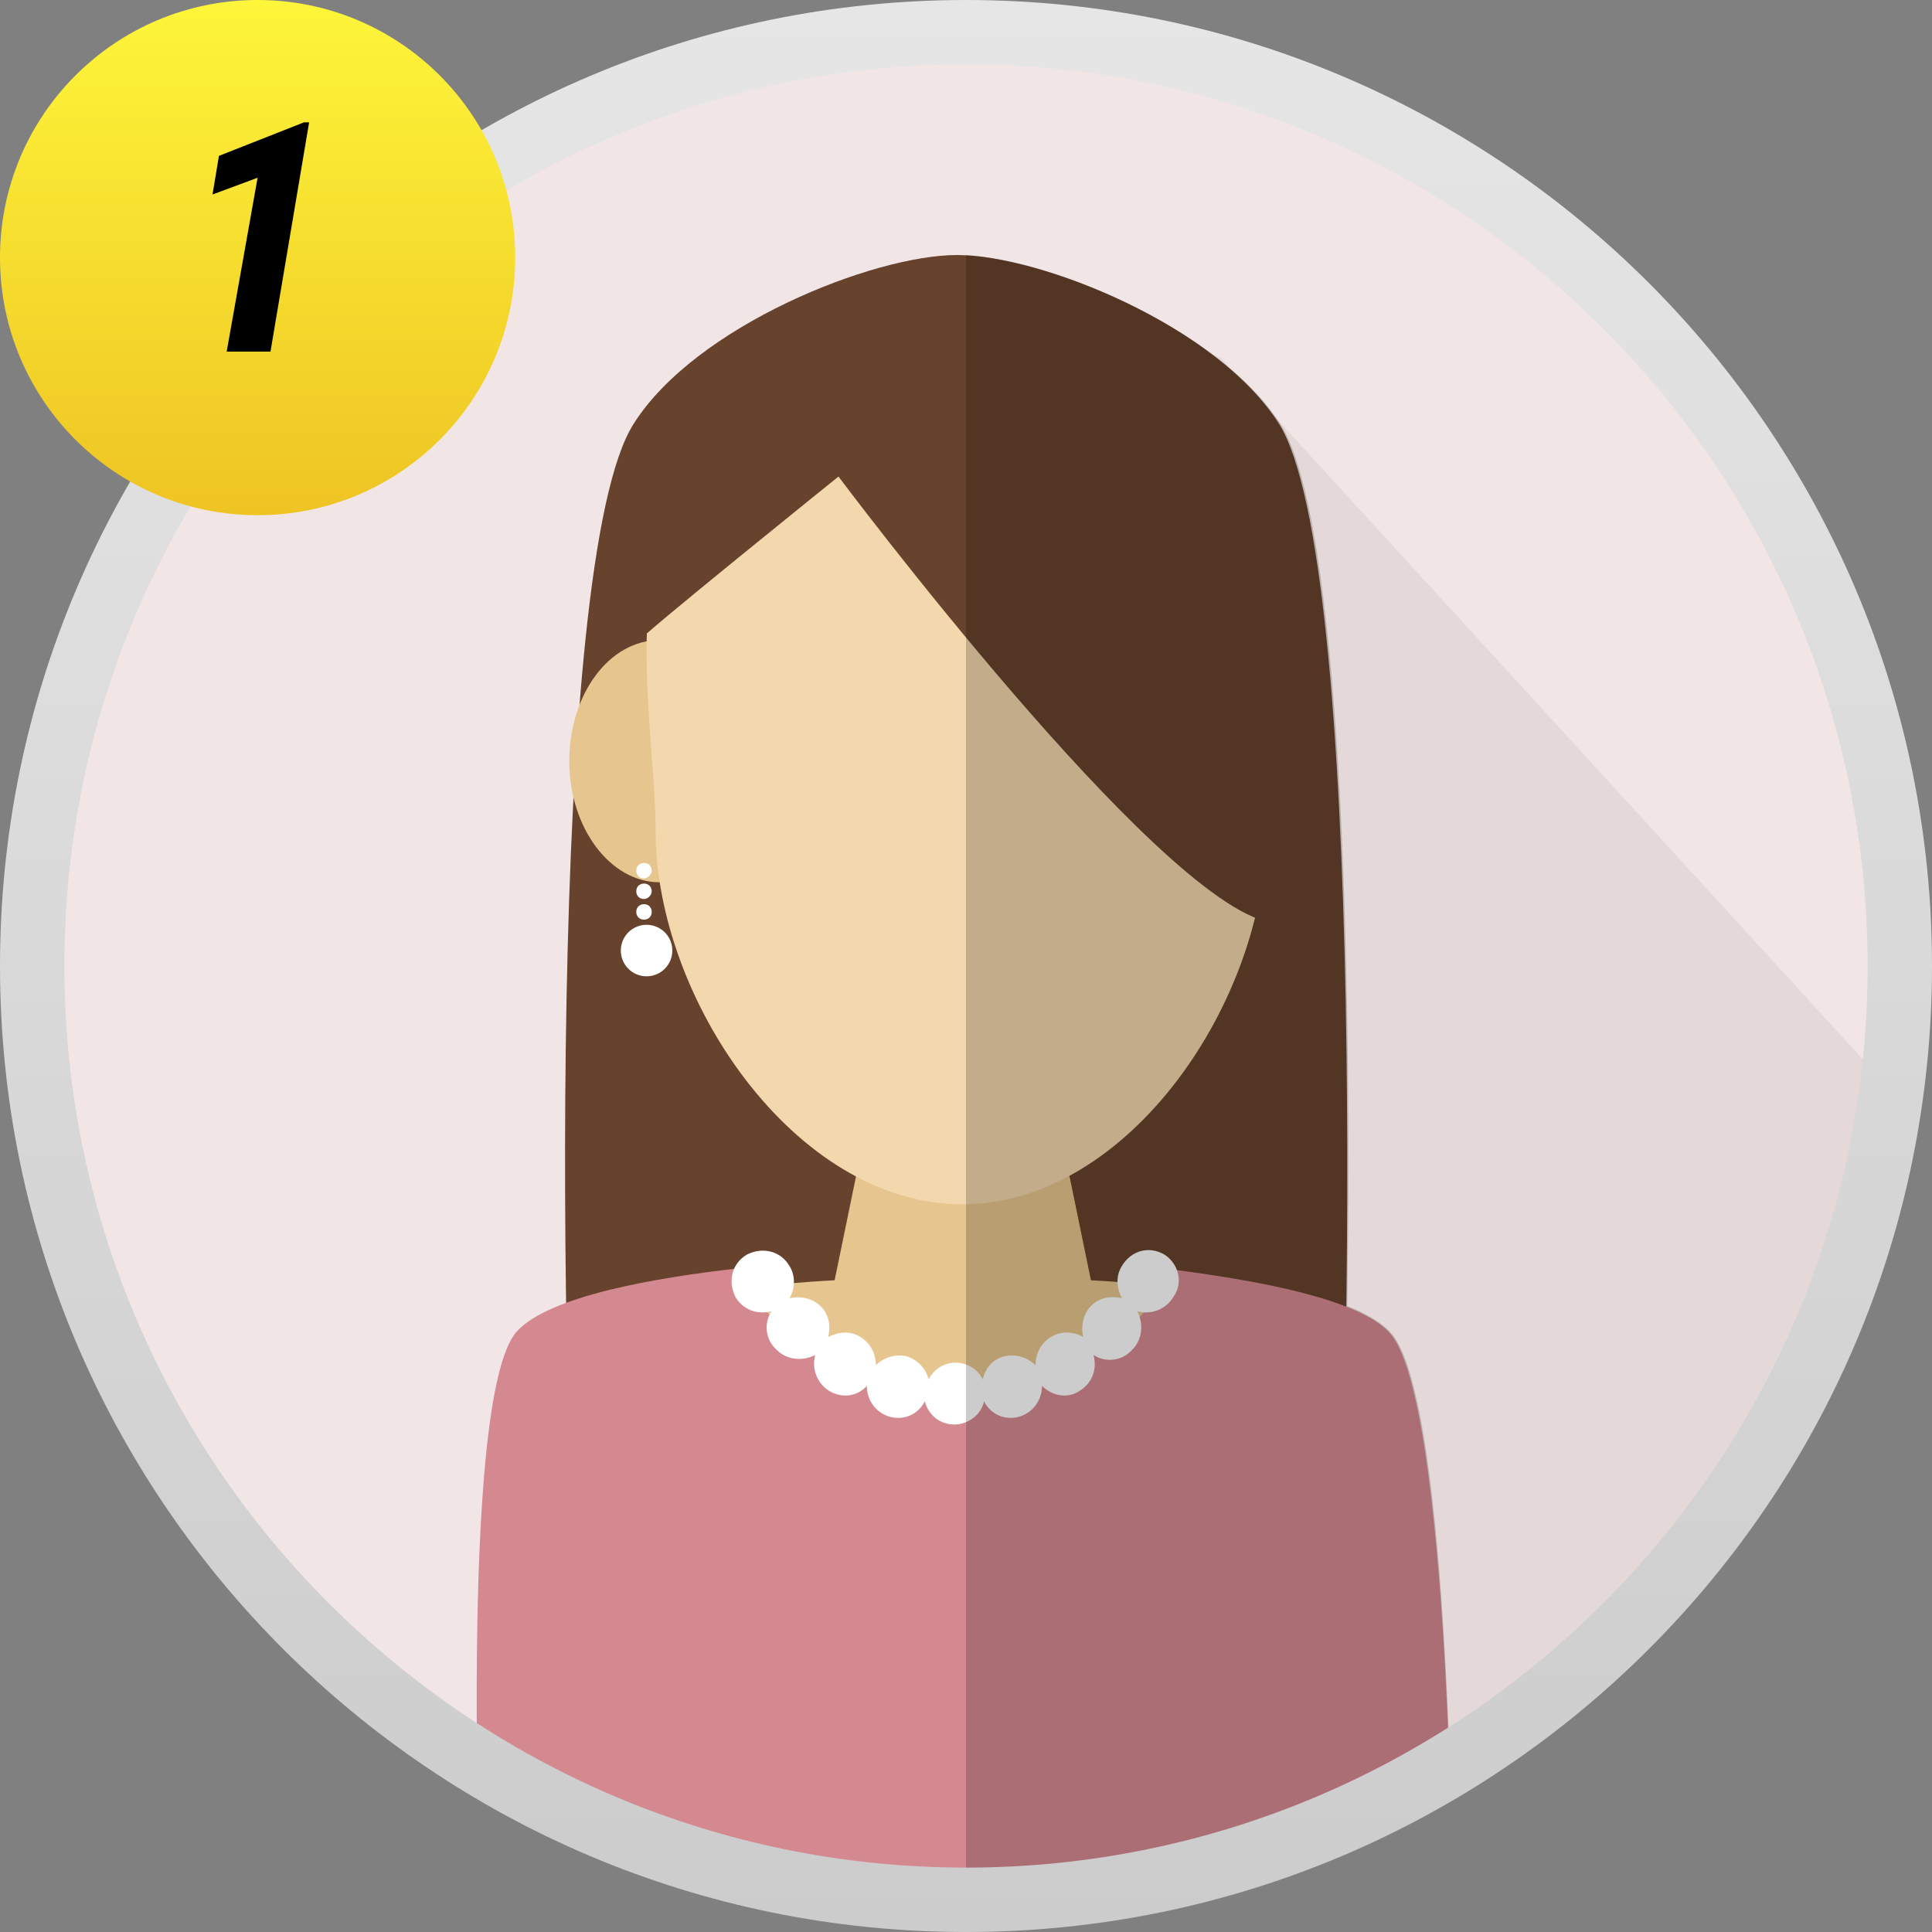
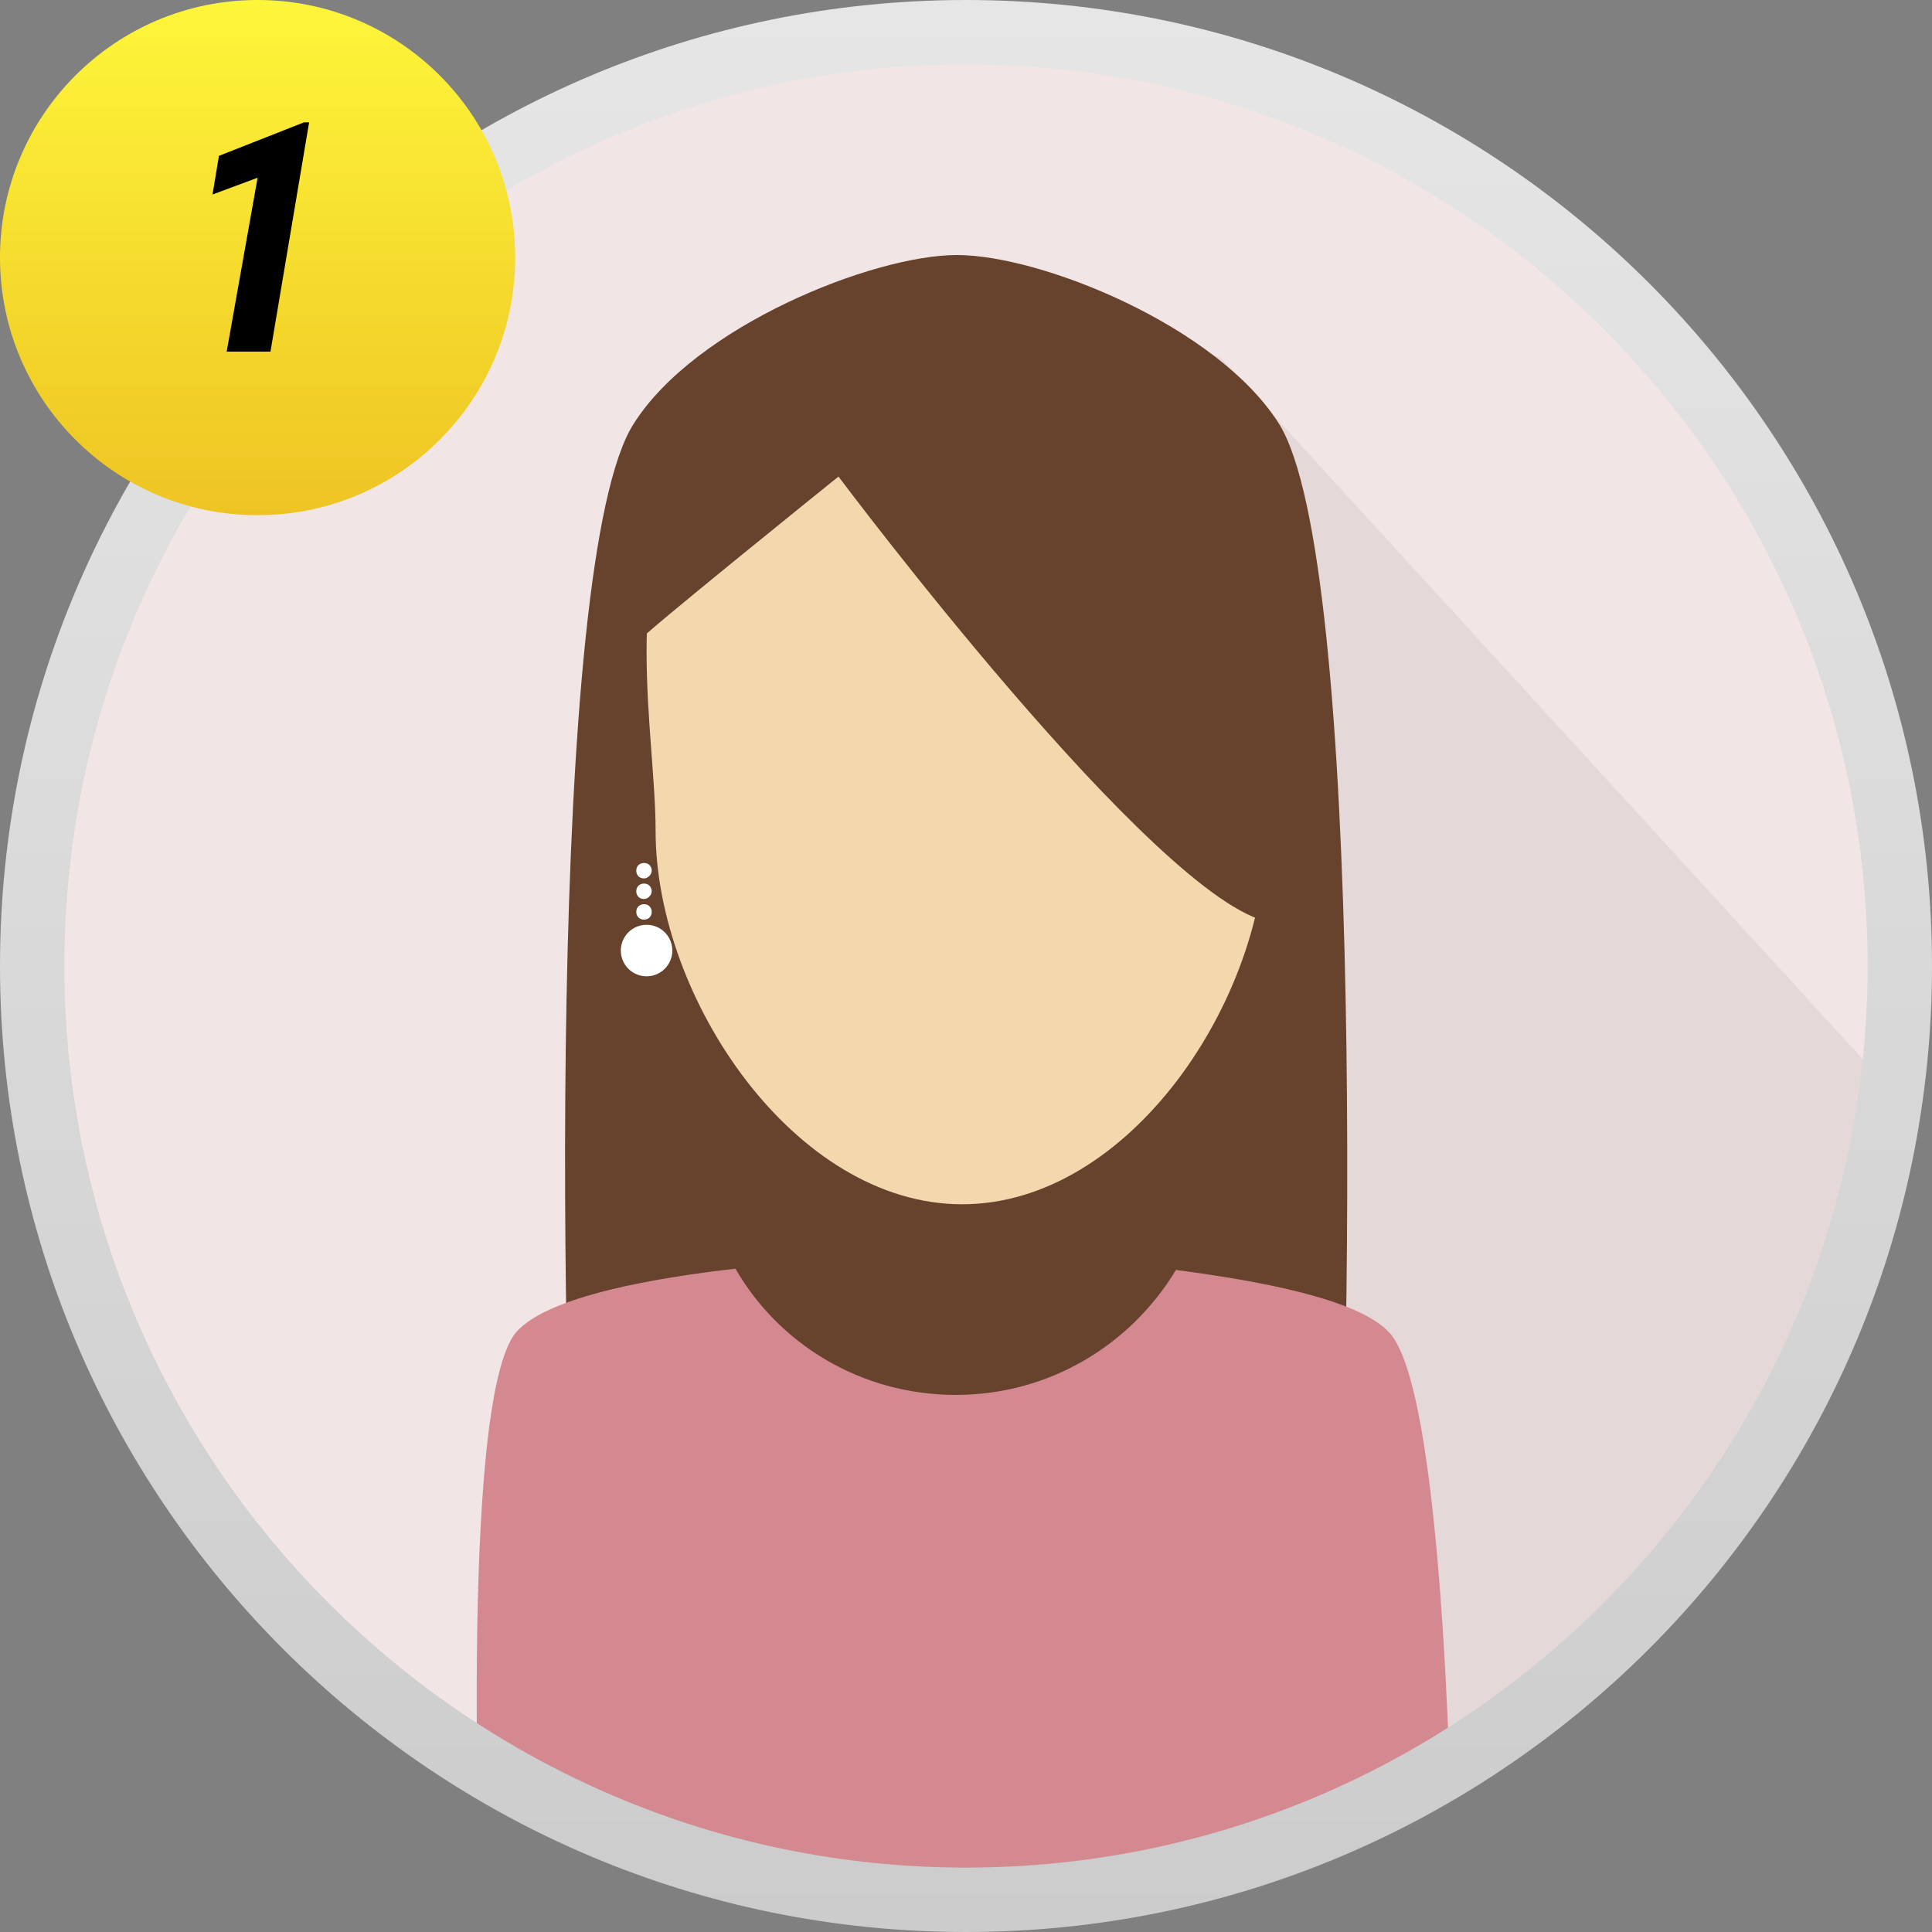
<svg xmlns="http://www.w3.org/2000/svg" xmlns:xlink="http://www.w3.org/1999/xlink" version="1.1" id="Layer_1" x="0px" y="0px" viewBox="0 0 150 150" style="enable-background:new 0 0 150 150;" xml:space="preserve">
  <rect x="0" y="0" width="150" height="150" fill="#808080" stroke="none" />
  <style type="text/css">
	.st0{fill:#36B1E4;}
	.st1{fill:#CDBFA5;}
	.st2{opacity:6.000000e-02;clip-path:url(#SVGID_2_);}
	.st3{clip-path:url(#SVGID_2_);}
	.st4{fill:#67422C;}
	.st5{fill:#E7C58E;}
	.st6{fill:#F3D7AD;}
	.st7{fill:#FFFFFF;}
	.st8{fill:#D48991;}
	.st9{opacity:0.2;}
	.st10{fill:url(#SVGID_3_);}
	.st11{fill:url(#SVGID_4_);}
</style>
  <g id="bg">
    <polygon class="st0" points="25.2,24 126.2,25.2 106.8,10.4 80.4,3.1 56.9,4.1 36.3,13.6  " />
    <polygon class="st1" points="11.7,39 2.3,68.9 3.7,87.7 15.3,116 28.1,130.3 56,145 77.3,146.7 93.7,144.7 118.7,134 140.3,108.1    147.7,78.4 145,53.2 130.7,27.7 103.7,7.3 68.1,3.1 36.3,13.6  " />
  </g>
  <g id="Layer_2">
    <g>
      <defs>
        <path id="SVGID_1_" d="M3.1,75C3.1,35.3,35.3,3.1,75,3.1c39.7,0,71.9,32.2,71.9,71.9c0,39.7-32.2,71.9-71.9,71.9     C35.3,146.9,3.1,114.7,3.1,75z" />
      </defs>
      <use xlink:href="#SVGID_1_" style="overflow:visible;fill:#F2E5E6;" />
      <clipPath id="SVGID_2_">
        <use xlink:href="#SVGID_1_" style="overflow:visible;" />
      </clipPath>
      <polygon class="st2" points="116.9,137.2 84.9,146.7 64.1,144 52,112.2 50.8,91.5 74.3,19.8 94.8,27.8 147.7,85.6 144,98.5     140.3,108.1 128.1,126.3   " />
      <g class="st3">
        <path class="st4" d="M74.3,19.8c6.5,0,20.2,5.5,25,13.1c6.7,10.7,5.7,76,4.2,97.3c-0.2,3.4-7,13.6-10.4,14     c-5.8,0.6-18.1-14-18.1-14h-1.5c0,0-12.2,14.6-18.1,14c-3.4-0.3-10.1-10.6-10.4-14c-1.5-21.4-2.6-86.7,4.2-97.3     C54,25.3,67.8,19.8,74.3,19.8z" />
        <g>
-           <path class="st5" d="M82.6,89.2l2.1,10.2c0,0,19.3,0.9,23.3,5.4c4.6,5.1,3.4,42.4,3.4,42.4H38.8c0,0-1.8-37.2,2.7-42.4      c3.9-4.5,23.3-5.4,23.3-5.4l2.1-10.2" />
-         </g>
+           </g>
        <g>
          <g>
            <g>
-               <path class="st5" d="M58.2,59.1c0,5.2-3.1,9.4-7,9.4c-3.8,0-7-4.2-7-9.4c0-5.2,3.1-9.4,7-9.4C55.1,49.7,58.2,53.9,58.2,59.1z" />
              <path class="st6" d="M50.9,64.5c0-7.6-2.8-19.9,2.8-28.8c4-6.3,15.4-10.9,20.9-10.9c5.4,0,18,4.6,22,10.9        c5.6,8.9,1.7,21.2,1.7,28.8c0,13.1-10.6,29-23.6,29S50.9,77.5,50.9,64.5z" />
            </g>
            <path class="st4" d="M97.6,35c-5-7.3-17.4-11.5-23.1-11.5c-5.7,0-17.7,4.8-21.9,11.5c-2.8,4.5-2.8,9.6-2.9,14.7       c-0.5,0.1,15.4-12.7,15.4-12.7s24.7,33,33.5,34.6C98.7,70.9,103.3,43.4,97.6,35z" />
          </g>
          <g>
            <circle class="st7" cx="50.2" cy="73.8" r="2" />
            <path class="st7" d="M49.4,70.8c0-0.4,0.3-0.6,0.6-0.6c0.4,0,0.6,0.3,0.6,0.6c0,0.4-0.3,0.6-0.6,0.6       C49.6,71.4,49.4,71.1,49.4,70.8z" />
            <path class="st7" d="M49.4,69.2c0-0.4,0.3-0.6,0.6-0.6c0.4,0,0.6,0.3,0.6,0.6s-0.3,0.6-0.6,0.6C49.6,69.8,49.4,69.5,49.4,69.2z       " />
            <path class="st7" d="M49.4,67.6c0-0.4,0.3-0.6,0.6-0.6c0.4,0,0.6,0.3,0.6,0.6s-0.3,0.6-0.6,0.6C49.6,68.2,49.4,67.9,49.4,67.6z       " />
          </g>
        </g>
        <g>
          <path class="st8" d="M107.9,103.5c-2.4-2.7-10.5-4.1-16.6-4.9c-3.5,5.8-9.8,9.7-17.1,9.7c-7.3,0-13.7-3.9-17.1-9.8      c-6.1,0.7-14.5,2.1-17,4.9c-4.6,5.3-2.7,46.6-2.7,46.6l75.4-1.4C112.8,148.7,112.6,108.7,107.9,103.5z" />
-           <path class="st7" d="M90.4,97.4c-1.2-0.7-2.6-0.3-3.3,0.9c-0.5,0.8-0.4,1.7,0,2.5c-0.8-0.2-1.7-0.1-2.4,0.6      c-0.6,0.6-0.8,1.6-0.6,2.4c-0.7-0.4-1.7-0.5-2.5,0c-0.8,0.5-1.2,1.3-1.2,2.2c-0.6-0.6-1.5-0.9-2.4-0.7c-0.9,0.2-1.5,0.9-1.7,1.8      c-0.4-0.8-1.2-1.3-2.1-1.3c-0.9,0-1.7,0.5-2.1,1.3c-0.2-0.8-0.8-1.5-1.7-1.8c-0.9-0.2-1.8,0.1-2.4,0.7c0-0.9-0.4-1.7-1.2-2.2      c-0.8-0.5-1.7-0.4-2.5,0c0.2-0.8,0.1-1.7-0.6-2.4c-0.6-0.6-1.6-0.8-2.4-0.6c0.4-0.7,0.5-1.7,0-2.5c-0.7-1.2-2.1-1.5-3.3-0.9      c-1.2,0.7-1.5,2.1-0.9,3.3c0.6,1,1.7,1.4,2.8,1.1c-0.6,0.9-0.5,2.2,0.4,3c0.8,0.8,2,0.9,3,0.4c-0.3,1,0.1,2.2,1.1,2.8      c1,0.6,2.2,0.4,2.9-0.4c0,1.1,0.7,2.1,1.8,2.4c1.1,0.3,2.2-0.2,2.7-1.2c0.3,1.1,1.2,1.8,2.3,1.8c1.1,0,2.1-0.8,2.3-1.8      c0.5,1,1.6,1.5,2.7,1.2c1.1-0.3,1.8-1.3,1.8-2.4c0.8,0.8,2,1,2.9,0.4c1-0.6,1.4-1.7,1.1-2.8c0.9,0.6,2.2,0.5,3-0.4      c0.8-0.8,0.9-2,0.4-3c1,0.3,2.2-0.1,2.8-1.1C91.9,99.6,91.5,98.1,90.4,97.4z" />
        </g>
-         <path class="st9" d="M75,149.4l37.8-0.7c0,0-0.1-40-4.8-45.2c-0.7-0.8-1.9-1.5-3.4-2.1c0.4-27.1-0.5-61.1-5.2-68.5     C94.7,25.6,81.8,20.2,75,19.8V149.4z" />
      </g>
    </g>
  </g>
  <g id="border">
    <linearGradient id="SVGID_3_" gradientUnits="userSpaceOnUse" x1="75" y1="-750" x2="75" y2="-600" gradientTransform="matrix(1 0 0 -1 0 -600)">
      <stop offset="0" style="stop-color:#CCCCCC" />
      <stop offset="1" style="stop-color:#E6E6E6" />
    </linearGradient>
    <path class="st10" d="M75,5c38.6,0,70,31.4,70,70s-31.4,70-70,70S5,113.6,5,75S36.4,5,75,5 M75,0C33.6,0,0,33.6,0,75s33.6,75,75,75   s75-33.6,75-75S116.4,0,75,0L75,0z" />
  </g>
  <g id="number">
    <linearGradient id="SVGID_4_" gradientUnits="userSpaceOnUse" x1="20" y1="-2" x2="20" y2="38" gradientTransform="matrix(1 0 0 1 0 2)">
      <stop offset="0" style="stop-color:#FEF63A" />
      <stop offset="1" style="stop-color:#EEC423" />
    </linearGradient>
    <circle class="st11" cx="20" cy="20" r="20" />
  </g>
  <g>
    <path d="M21,27.3h-3.4L20,13.8l-3.5,1.3l0.5-3l6.6-2.6H24L21,27.3z" />
  </g>
</svg>